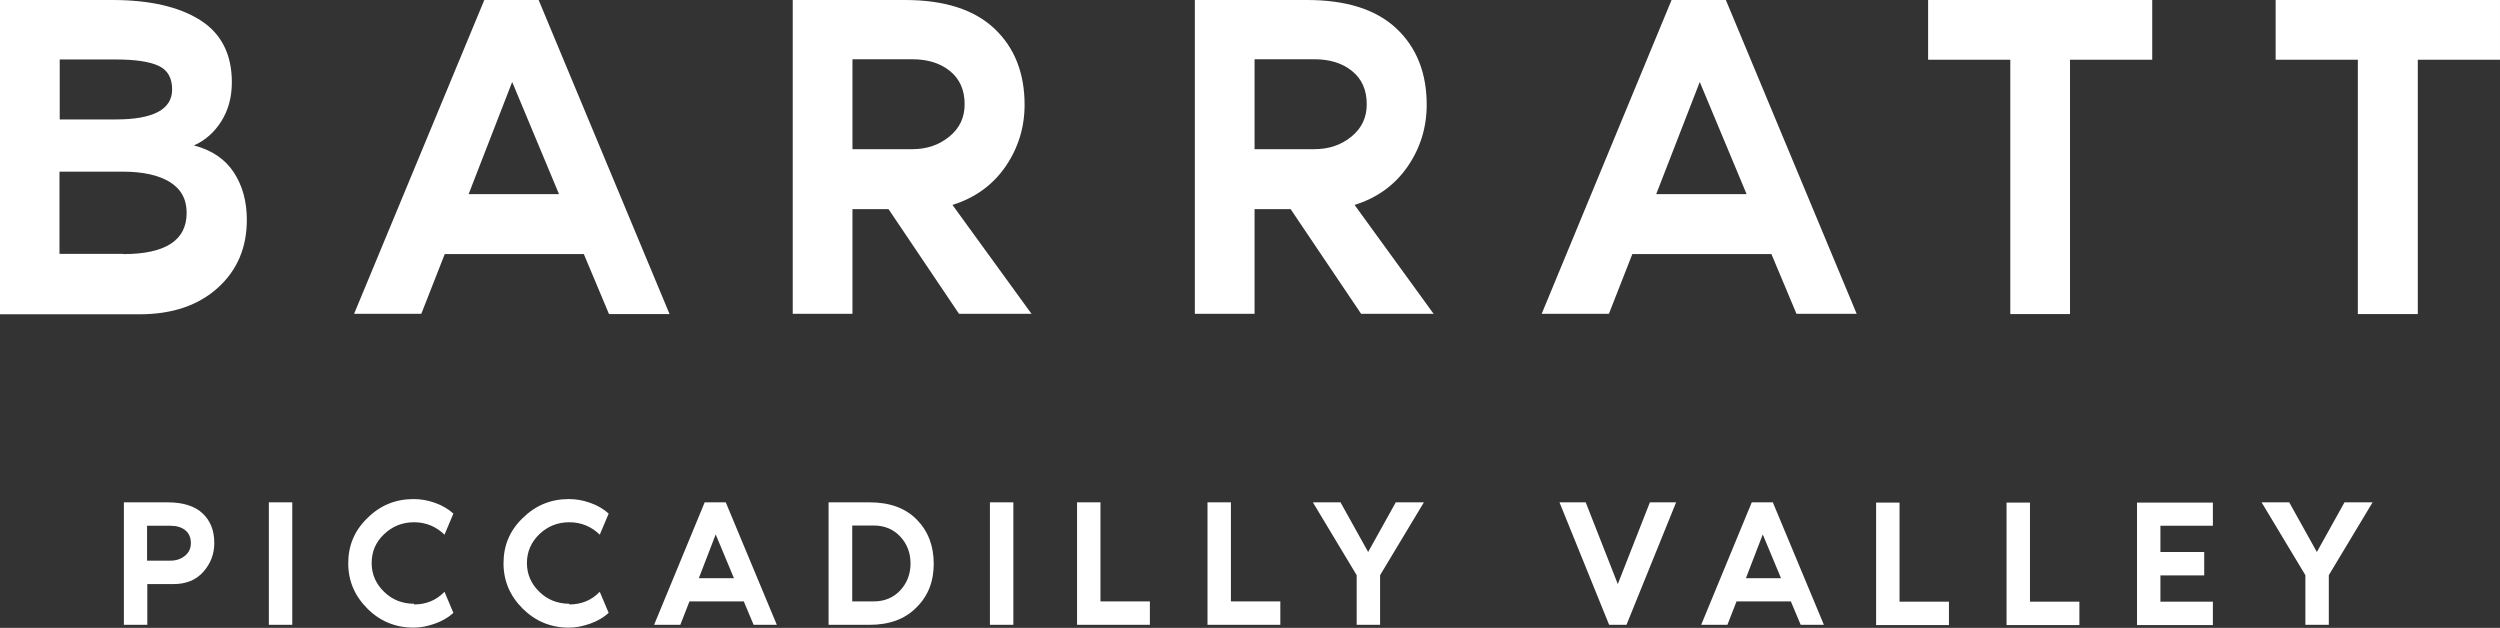
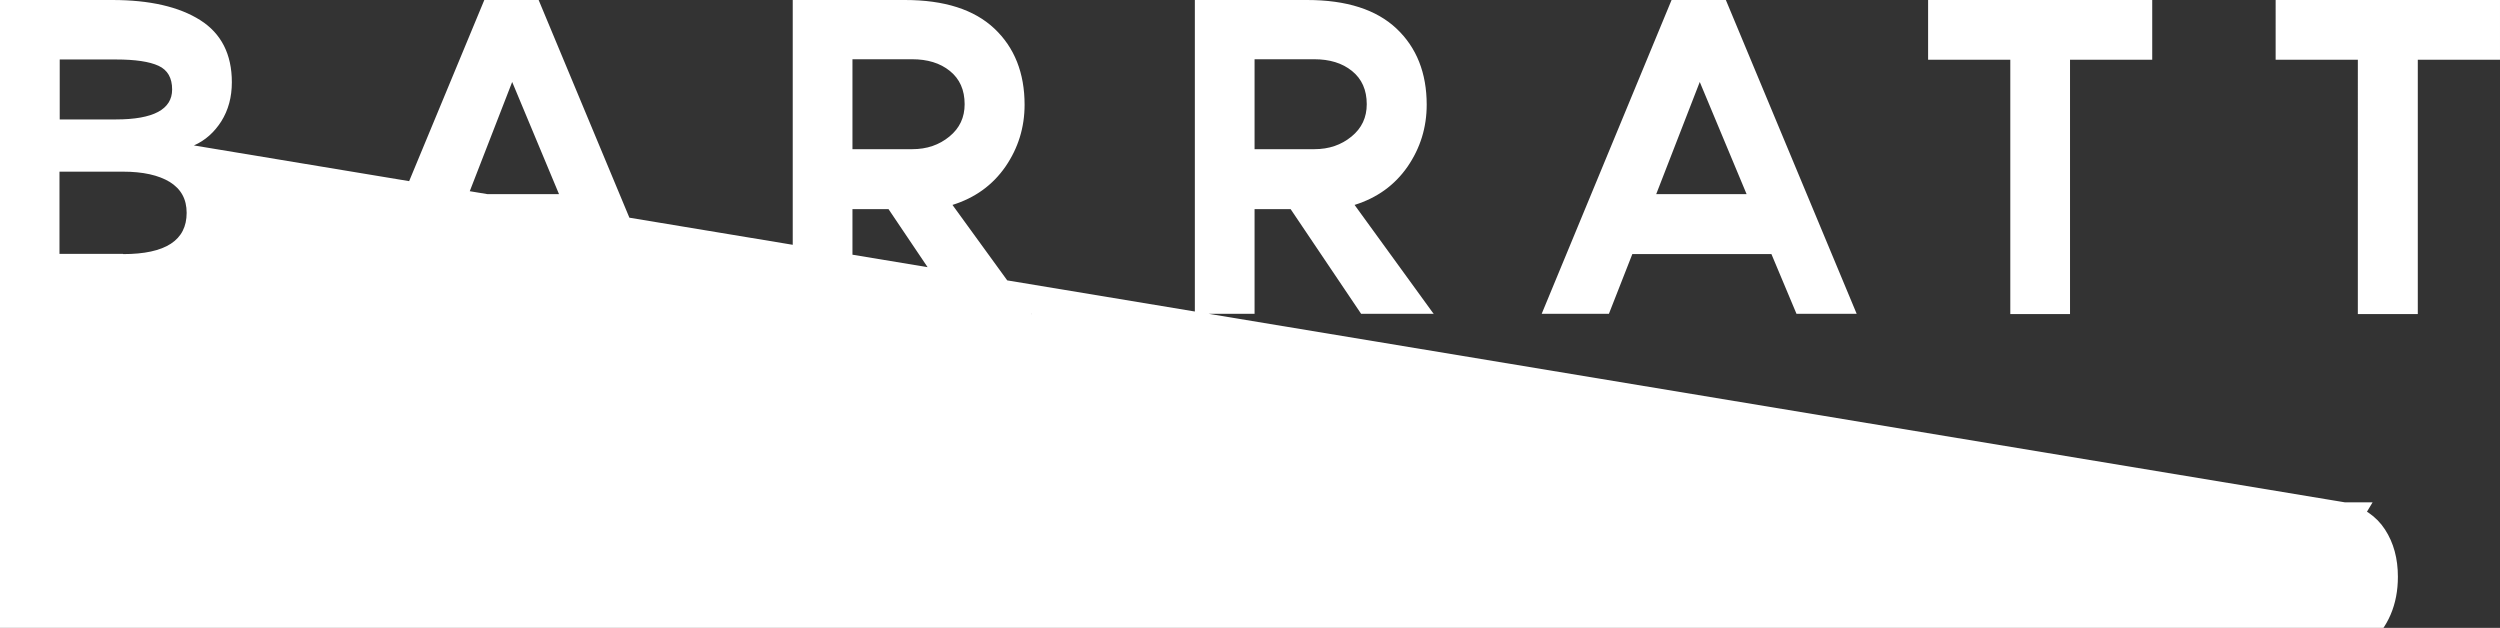
<svg xmlns="http://www.w3.org/2000/svg" id="Layer_2" data-name="Layer 2" viewBox="0 0 106.75 26.81">
  <rect x="0" y="0" width="106.75" height="26.81" fill="#333333" stroke="none" />
  <defs>
    <style>
      .cls-1 {
        fill: #fff;
        stroke-width: 0px;
      }
    </style>
  </defs>
  <g id="Artwork">
-     <path class="cls-1" d="m7.16,21.45c.66,0,1.16.16,1.49.47.34.32.5.74.5,1.27,0,.47-.16.88-.47,1.23s-.74.52-1.27.52h-1.12v1.74h-1v-5.23h1.87Zm.12,2.49c.24,0,.45-.07.62-.21s.25-.32.25-.54c0-.24-.08-.42-.24-.55-.16-.13-.37-.19-.63-.19h-1v1.49h1Zm5.2,2.74h-1v-5.23h1v5.23Zm5.2-.87c.52,0,.95-.18,1.3-.54l.38.9c-.22.2-.48.35-.79.46-.31.11-.61.17-.91.17-.77,0-1.43-.27-1.97-.81-.54-.54-.82-1.18-.82-1.94s.27-1.4.82-1.93c.54-.54,1.2-.81,1.97-.81.3,0,.6.05.91.16s.57.26.79.46l-.38.9c-.36-.35-.8-.53-1.3-.53s-.92.17-1.28.51-.53.75-.53,1.23.18.89.53,1.23c.35.34.78.51,1.28.51Zm6.63,0c.52,0,.95-.18,1.3-.54l.38.9c-.22.2-.48.35-.79.46-.31.11-.61.17-.91.17-.77,0-1.42-.27-1.97-.81-.54-.54-.82-1.18-.82-1.94s.27-1.4.82-1.93c.55-.54,1.2-.81,1.97-.81.3,0,.6.05.91.16s.57.26.79.46l-.38.9c-.36-.35-.8-.53-1.3-.53s-.92.17-1.28.51c-.35.34-.53.75-.53,1.23s.18.89.53,1.23c.35.34.78.51,1.28.51Zm7.87.87l-.42-1h-2.32l-.39,1h-1.12l2.16-5.23h.9l2.18,5.23h-1Zm-2.34-1.99h1.5l-.78-1.87-.72,1.87Zm7.29-3.24c.87,0,1.54.25,2.02.74.48.49.72,1.12.72,1.88s-.24,1.38-.74,1.87c-.49.5-1.16.74-2.01.74h-1.74v-5.23h1.74Zm.18,4.23c.46,0,.84-.16,1.13-.47s.44-.7.44-1.15-.15-.84-.44-1.15c-.29-.31-.67-.47-1.13-.47h-.92v3.24h.92Zm5.96,1h-1v-5.23h1v5.23Zm3.71-1h2.12v1h-3.11v-5.23h1v4.23Zm5.57,0h2.12v1h-3.11v-5.23h1v4.23Zm7.07-4.23h1.18l-1.87,3.11v2.12h-1v-2.12l-1.87-3.11h1.18l1.18,2.12,1.18-2.12Zm9.09,5.23l-2.12-5.23h1.12l1.37,3.49,1.37-3.49h1.12l-2.12,5.23h-.75Zm8.18,0l-.42-1h-2.32l-.39,1h-1.12l2.16-5.23h.9l2.18,5.23h-1Zm-2.34-1.99h1.5l-.78-1.87-.72,1.87Zm6.55,1h2.12v1h-3.11v-5.23h1v4.23Zm5.57,0h2.12v1h-3.11v-5.23h1v4.23Zm7.82-3.24h-2.24v1.12h1.87v1h-1.87v1.12h2.24v1h-3.24v-5.23h3.24v1Zm5.64-1h1.18l-1.87,3.11v2.12h-1v-2.12l-1.87-3.11h1.18l1.18,2.12,1.18-2.12ZM8.28,6.21c.77.2,1.34.59,1.71,1.16s.55,1.24.55,2.02c0,1.18-.41,2.15-1.24,2.9-.83.75-1.94,1.13-3.35,1.13H0V0h4.79c1.61,0,2.86.29,3.76.86.9.57,1.35,1.46,1.35,2.65,0,.64-.15,1.19-.45,1.67-.3.47-.69.82-1.17,1.03ZM2.55,2.55v2.55h2.4c1.6,0,2.4-.43,2.4-1.28,0-.49-.19-.83-.58-1.01-.39-.18-.99-.27-1.82-.27h-2.4Zm2.71,8.3c1.81,0,2.71-.59,2.71-1.76,0-.59-.24-1.02-.72-1.32-.48-.29-1.14-.44-2-.44h-2.71v3.51h2.71Zm20.74,2.55l-1.07-2.55h-5.94l-1,2.55h-2.87L20.68,0h2.32l5.59,13.41h-2.57Zm-5.99-5.11h3.86l-2-4.79-1.86,4.79Zm24.05,5.11h-3.11l-3.01-4.47h-1.54v4.47h-2.55V0h4.79c1.69,0,2.96.41,3.82,1.22.86.81,1.29,1.9,1.29,3.25,0,.97-.27,1.85-.82,2.65-.55.79-1.3,1.33-2.26,1.63l3.39,4.67Zm-7.66-10.86v3.83h2.55c.63,0,1.15-.18,1.59-.54s.65-.82.65-1.38c0-.61-.21-1.08-.63-1.42s-.96-.5-1.61-.5h-2.55Zm24.83,10.86h-3.11l-3.01-4.47h-1.54v4.47h-2.55V0h4.79c1.69,0,2.96.41,3.82,1.22.86.81,1.29,1.9,1.29,3.25,0,.97-.27,1.85-.82,2.65-.55.79-1.3,1.33-2.26,1.63l3.39,4.67Zm-7.66-10.86v3.83h2.55c.63,0,1.15-.18,1.59-.54s.65-.82.65-1.38c0-.61-.21-1.08-.63-1.42s-.96-.5-1.61-.5h-2.55Zm23.14,10.86l-1.07-2.55h-5.94l-1,2.55h-2.87l5.55-13.41h2.31l5.59,13.41h-2.57Zm-5.99-5.11h3.86l-2-4.79-1.86,4.79ZM82.32,0h9.58v2.55h-3.51v10.86h-2.55V2.55h-3.51V0Zm14.85,0h9.58v2.55h-3.51v10.86h-2.56V2.55h-3.51V0Z" />
+     <path class="cls-1" d="m7.16,21.45c.66,0,1.16.16,1.49.47.34.32.5.74.5,1.27,0,.47-.16.88-.47,1.23s-.74.52-1.27.52h-1.12v1.74h-1v-5.23h1.87Zm.12,2.49c.24,0,.45-.07.62-.21s.25-.32.25-.54c0-.24-.08-.42-.24-.55-.16-.13-.37-.19-.63-.19h-1v1.49h1Zm5.2,2.74h-1v-5.23h1v5.23Zm5.2-.87c.52,0,.95-.18,1.3-.54l.38.9c-.22.2-.48.35-.79.46-.31.11-.61.17-.91.17-.77,0-1.43-.27-1.97-.81-.54-.54-.82-1.18-.82-1.94s.27-1.4.82-1.93c.54-.54,1.2-.81,1.97-.81.3,0,.6.05.91.16s.57.26.79.46l-.38.9c-.36-.35-.8-.53-1.3-.53s-.92.17-1.28.51-.53.75-.53,1.23.18.89.53,1.23c.35.34.78.51,1.28.51Zm6.63,0c.52,0,.95-.18,1.3-.54l.38.9c-.22.2-.48.35-.79.46-.31.11-.61.17-.91.17-.77,0-1.42-.27-1.97-.81-.54-.54-.82-1.18-.82-1.94s.27-1.4.82-1.93c.55-.54,1.2-.81,1.97-.81.3,0,.6.05.91.16s.57.26.79.46l-.38.9c-.36-.35-.8-.53-1.3-.53s-.92.17-1.28.51c-.35.34-.53.75-.53,1.23s.18.89.53,1.23c.35.34.78.51,1.28.51Zm7.87.87l-.42-1h-2.32l-.39,1h-1.12l2.16-5.23h.9l2.18,5.23h-1Zm-2.34-1.99h1.5l-.78-1.87-.72,1.87Zm7.29-3.24c.87,0,1.54.25,2.02.74.48.49.72,1.12.72,1.88s-.24,1.38-.74,1.87c-.49.5-1.16.74-2.01.74h-1.74v-5.23h1.74Zm.18,4.23c.46,0,.84-.16,1.13-.47s.44-.7.44-1.15-.15-.84-.44-1.15c-.29-.31-.67-.47-1.13-.47h-.92v3.24h.92Zm5.96,1h-1v-5.23h1v5.23Zm3.71-1h2.12v1h-3.11v-5.23h1v4.23Zm5.57,0h2.12v1h-3.11v-5.23h1v4.23Zm7.07-4.23h1.18l-1.87,3.11v2.12h-1v-2.12l-1.87-3.11h1.18l1.18,2.12,1.18-2.12Zm9.09,5.23l-2.12-5.23h1.12l1.37,3.49,1.37-3.49h1.12l-2.12,5.23h-.75Zm8.18,0l-.42-1h-2.32l-.39,1h-1.12l2.16-5.23h.9l2.18,5.23h-1Zm-2.34-1.99h1.5l-.78-1.87-.72,1.87Zm6.55,1h2.12v1h-3.11v-5.23h1v4.23Zm5.57,0h2.12v1h-3.11v-5.23h1v4.23Zm7.82-3.24h-2.24v1.12h1.87v1h-1.87v1.12h2.24v1h-3.24v-5.23h3.24v1Zm5.64-1h1.18l-1.87,3.11v2.12h-1v-2.12l-1.87-3.11h1.18l1.18,2.12,1.18-2.12Zc.77.2,1.34.59,1.71,1.16s.55,1.24.55,2.02c0,1.18-.41,2.15-1.24,2.9-.83.75-1.94,1.13-3.35,1.13H0V0h4.79c1.61,0,2.86.29,3.76.86.9.57,1.35,1.46,1.35,2.65,0,.64-.15,1.19-.45,1.67-.3.47-.69.82-1.17,1.03ZM2.55,2.55v2.55h2.4c1.6,0,2.4-.43,2.4-1.28,0-.49-.19-.83-.58-1.01-.39-.18-.99-.27-1.82-.27h-2.4Zm2.71,8.3c1.81,0,2.71-.59,2.71-1.76,0-.59-.24-1.02-.72-1.32-.48-.29-1.14-.44-2-.44h-2.71v3.51h2.71Zm20.74,2.55l-1.07-2.55h-5.94l-1,2.55h-2.87L20.68,0h2.32l5.59,13.41h-2.57Zm-5.99-5.11h3.86l-2-4.79-1.86,4.79Zm24.05,5.11h-3.11l-3.01-4.47h-1.54v4.47h-2.55V0h4.79c1.69,0,2.96.41,3.82,1.22.86.81,1.29,1.9,1.29,3.25,0,.97-.27,1.85-.82,2.65-.55.79-1.3,1.33-2.26,1.63l3.39,4.67Zm-7.66-10.86v3.83h2.55c.63,0,1.15-.18,1.59-.54s.65-.82.65-1.38c0-.61-.21-1.08-.63-1.42s-.96-.5-1.61-.5h-2.55Zm24.83,10.86h-3.11l-3.01-4.47h-1.54v4.47h-2.55V0h4.79c1.69,0,2.96.41,3.82,1.22.86.81,1.29,1.9,1.29,3.25,0,.97-.27,1.85-.82,2.65-.55.79-1.3,1.33-2.26,1.63l3.39,4.67Zm-7.66-10.86v3.83h2.55c.63,0,1.15-.18,1.59-.54s.65-.82.65-1.38c0-.61-.21-1.08-.63-1.42s-.96-.5-1.61-.5h-2.55Zm23.14,10.86l-1.07-2.55h-5.94l-1,2.55h-2.87l5.55-13.41h2.31l5.59,13.41h-2.57Zm-5.99-5.11h3.86l-2-4.79-1.86,4.79ZM82.32,0h9.58v2.55h-3.51v10.86h-2.55V2.55h-3.51V0Zm14.85,0h9.58v2.55h-3.51v10.86h-2.56V2.55h-3.51V0Z" />
  </g>
</svg>